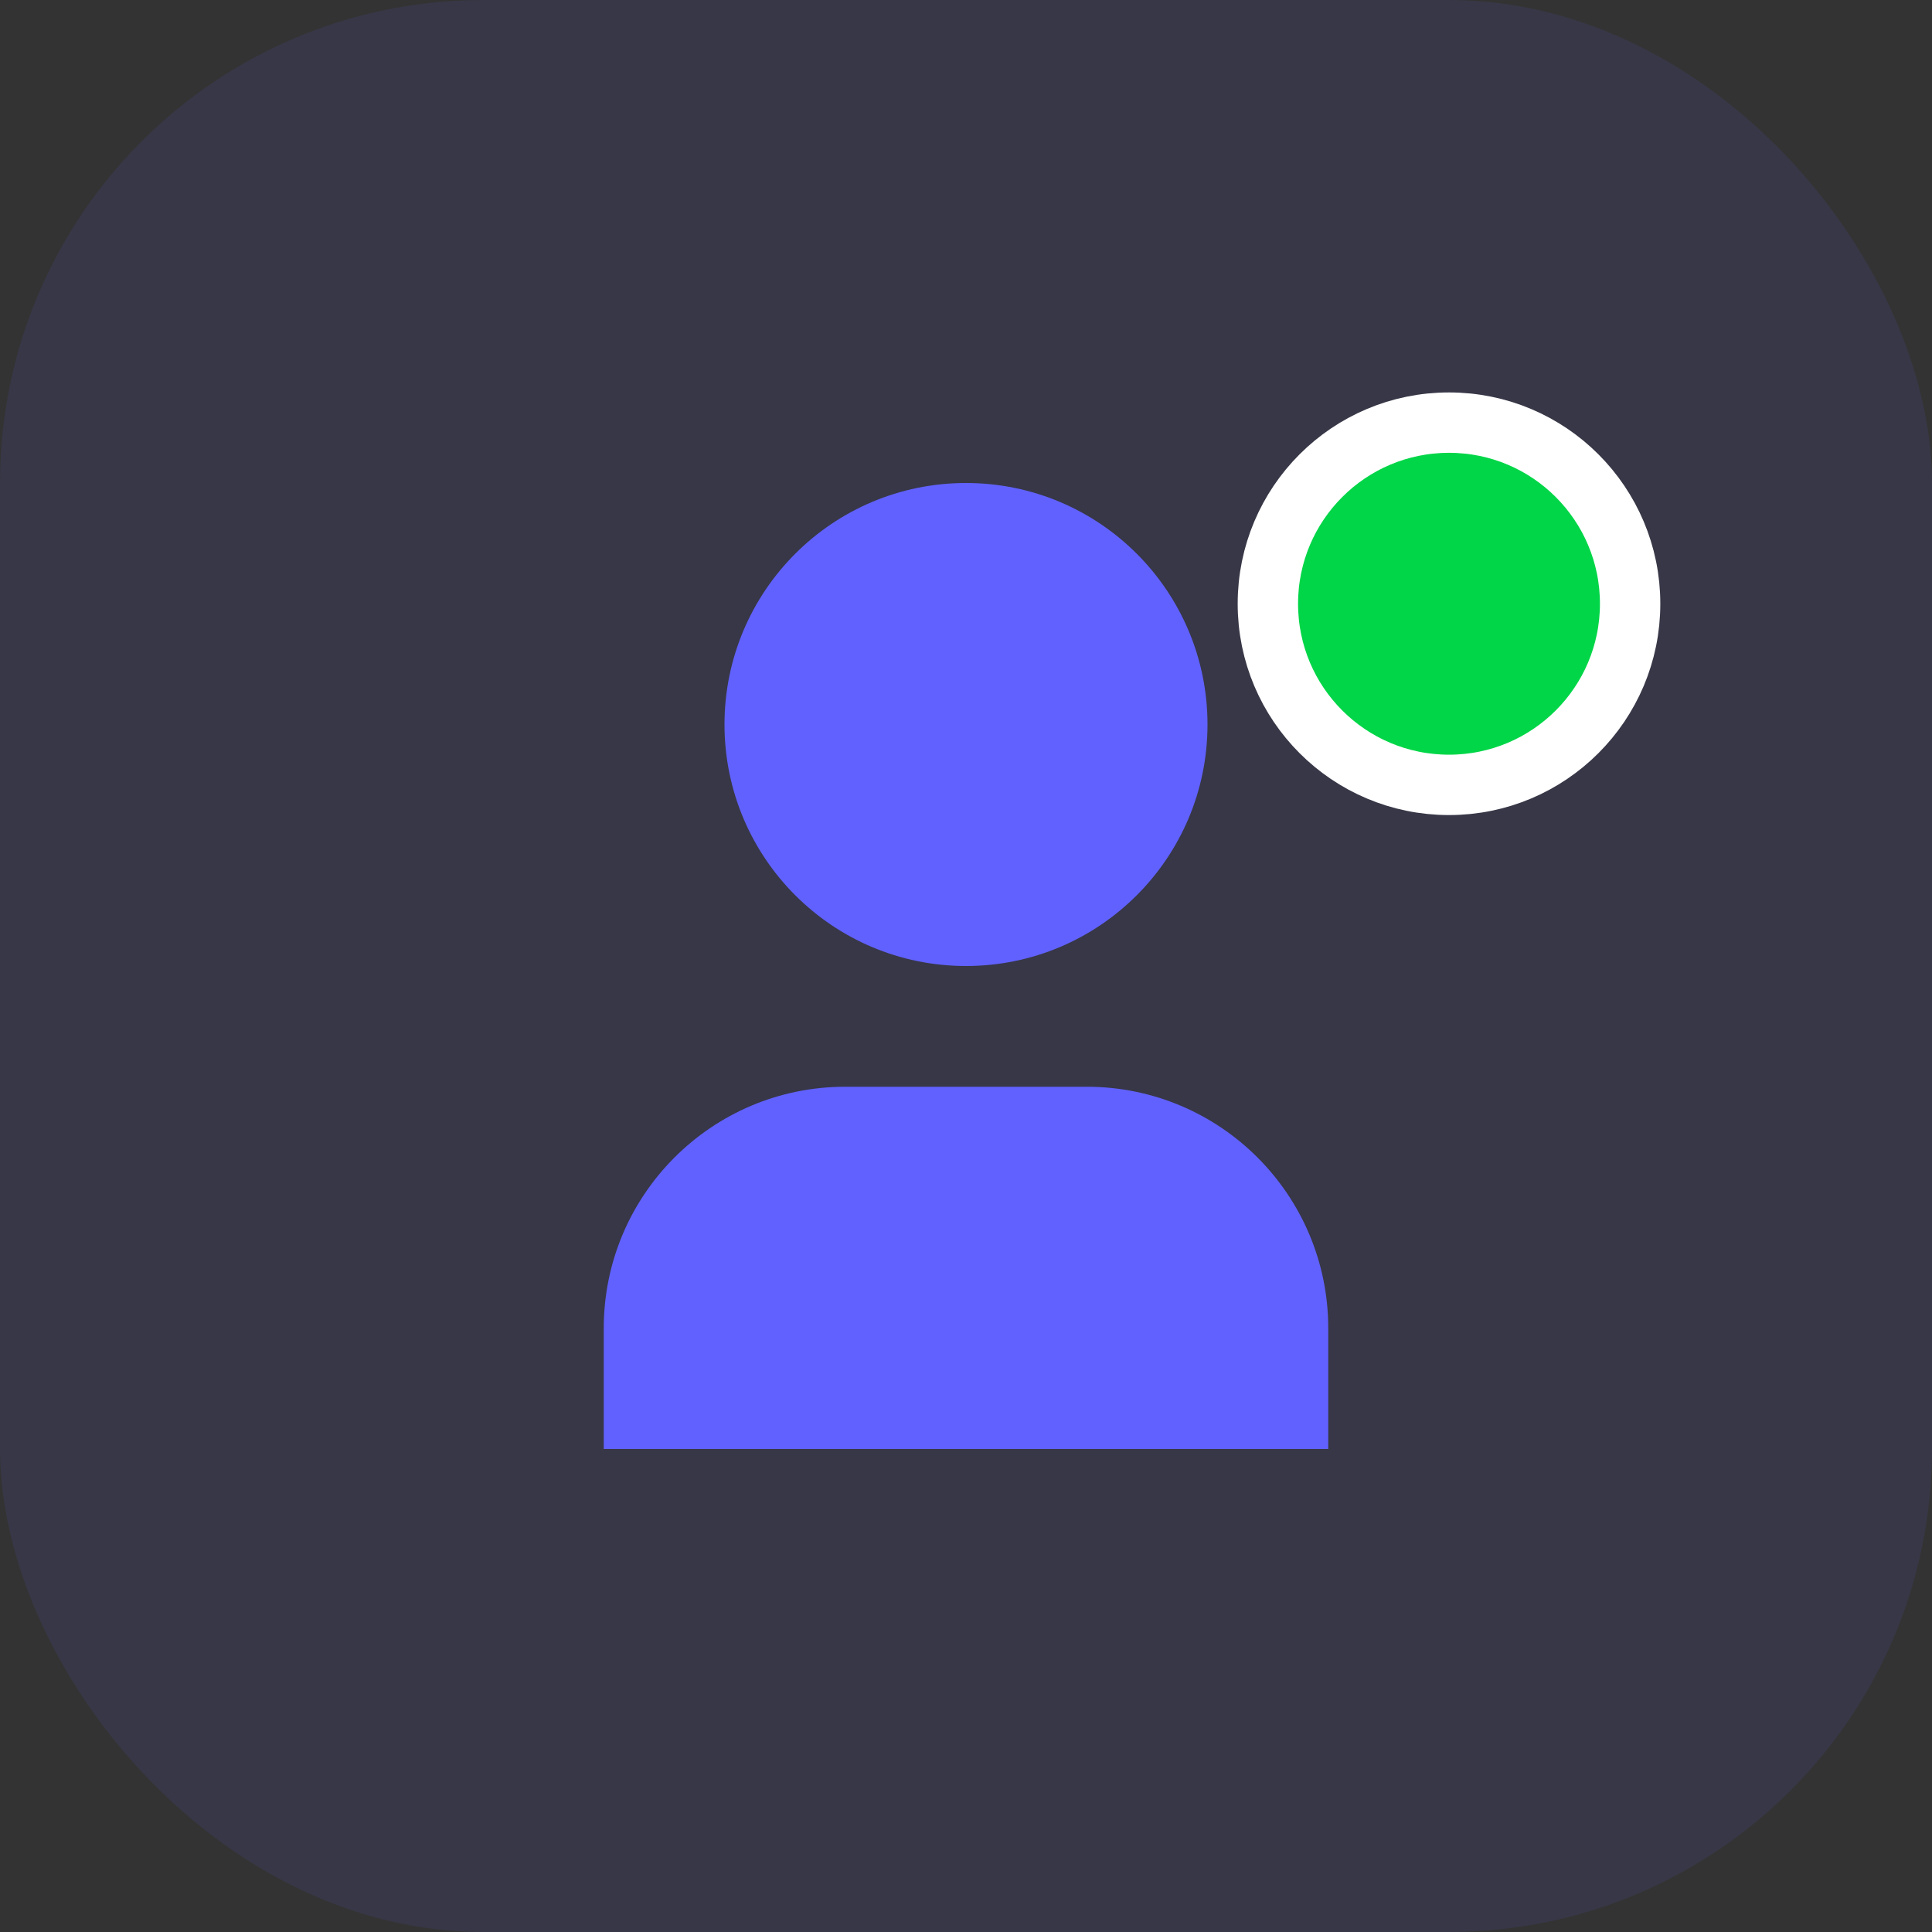
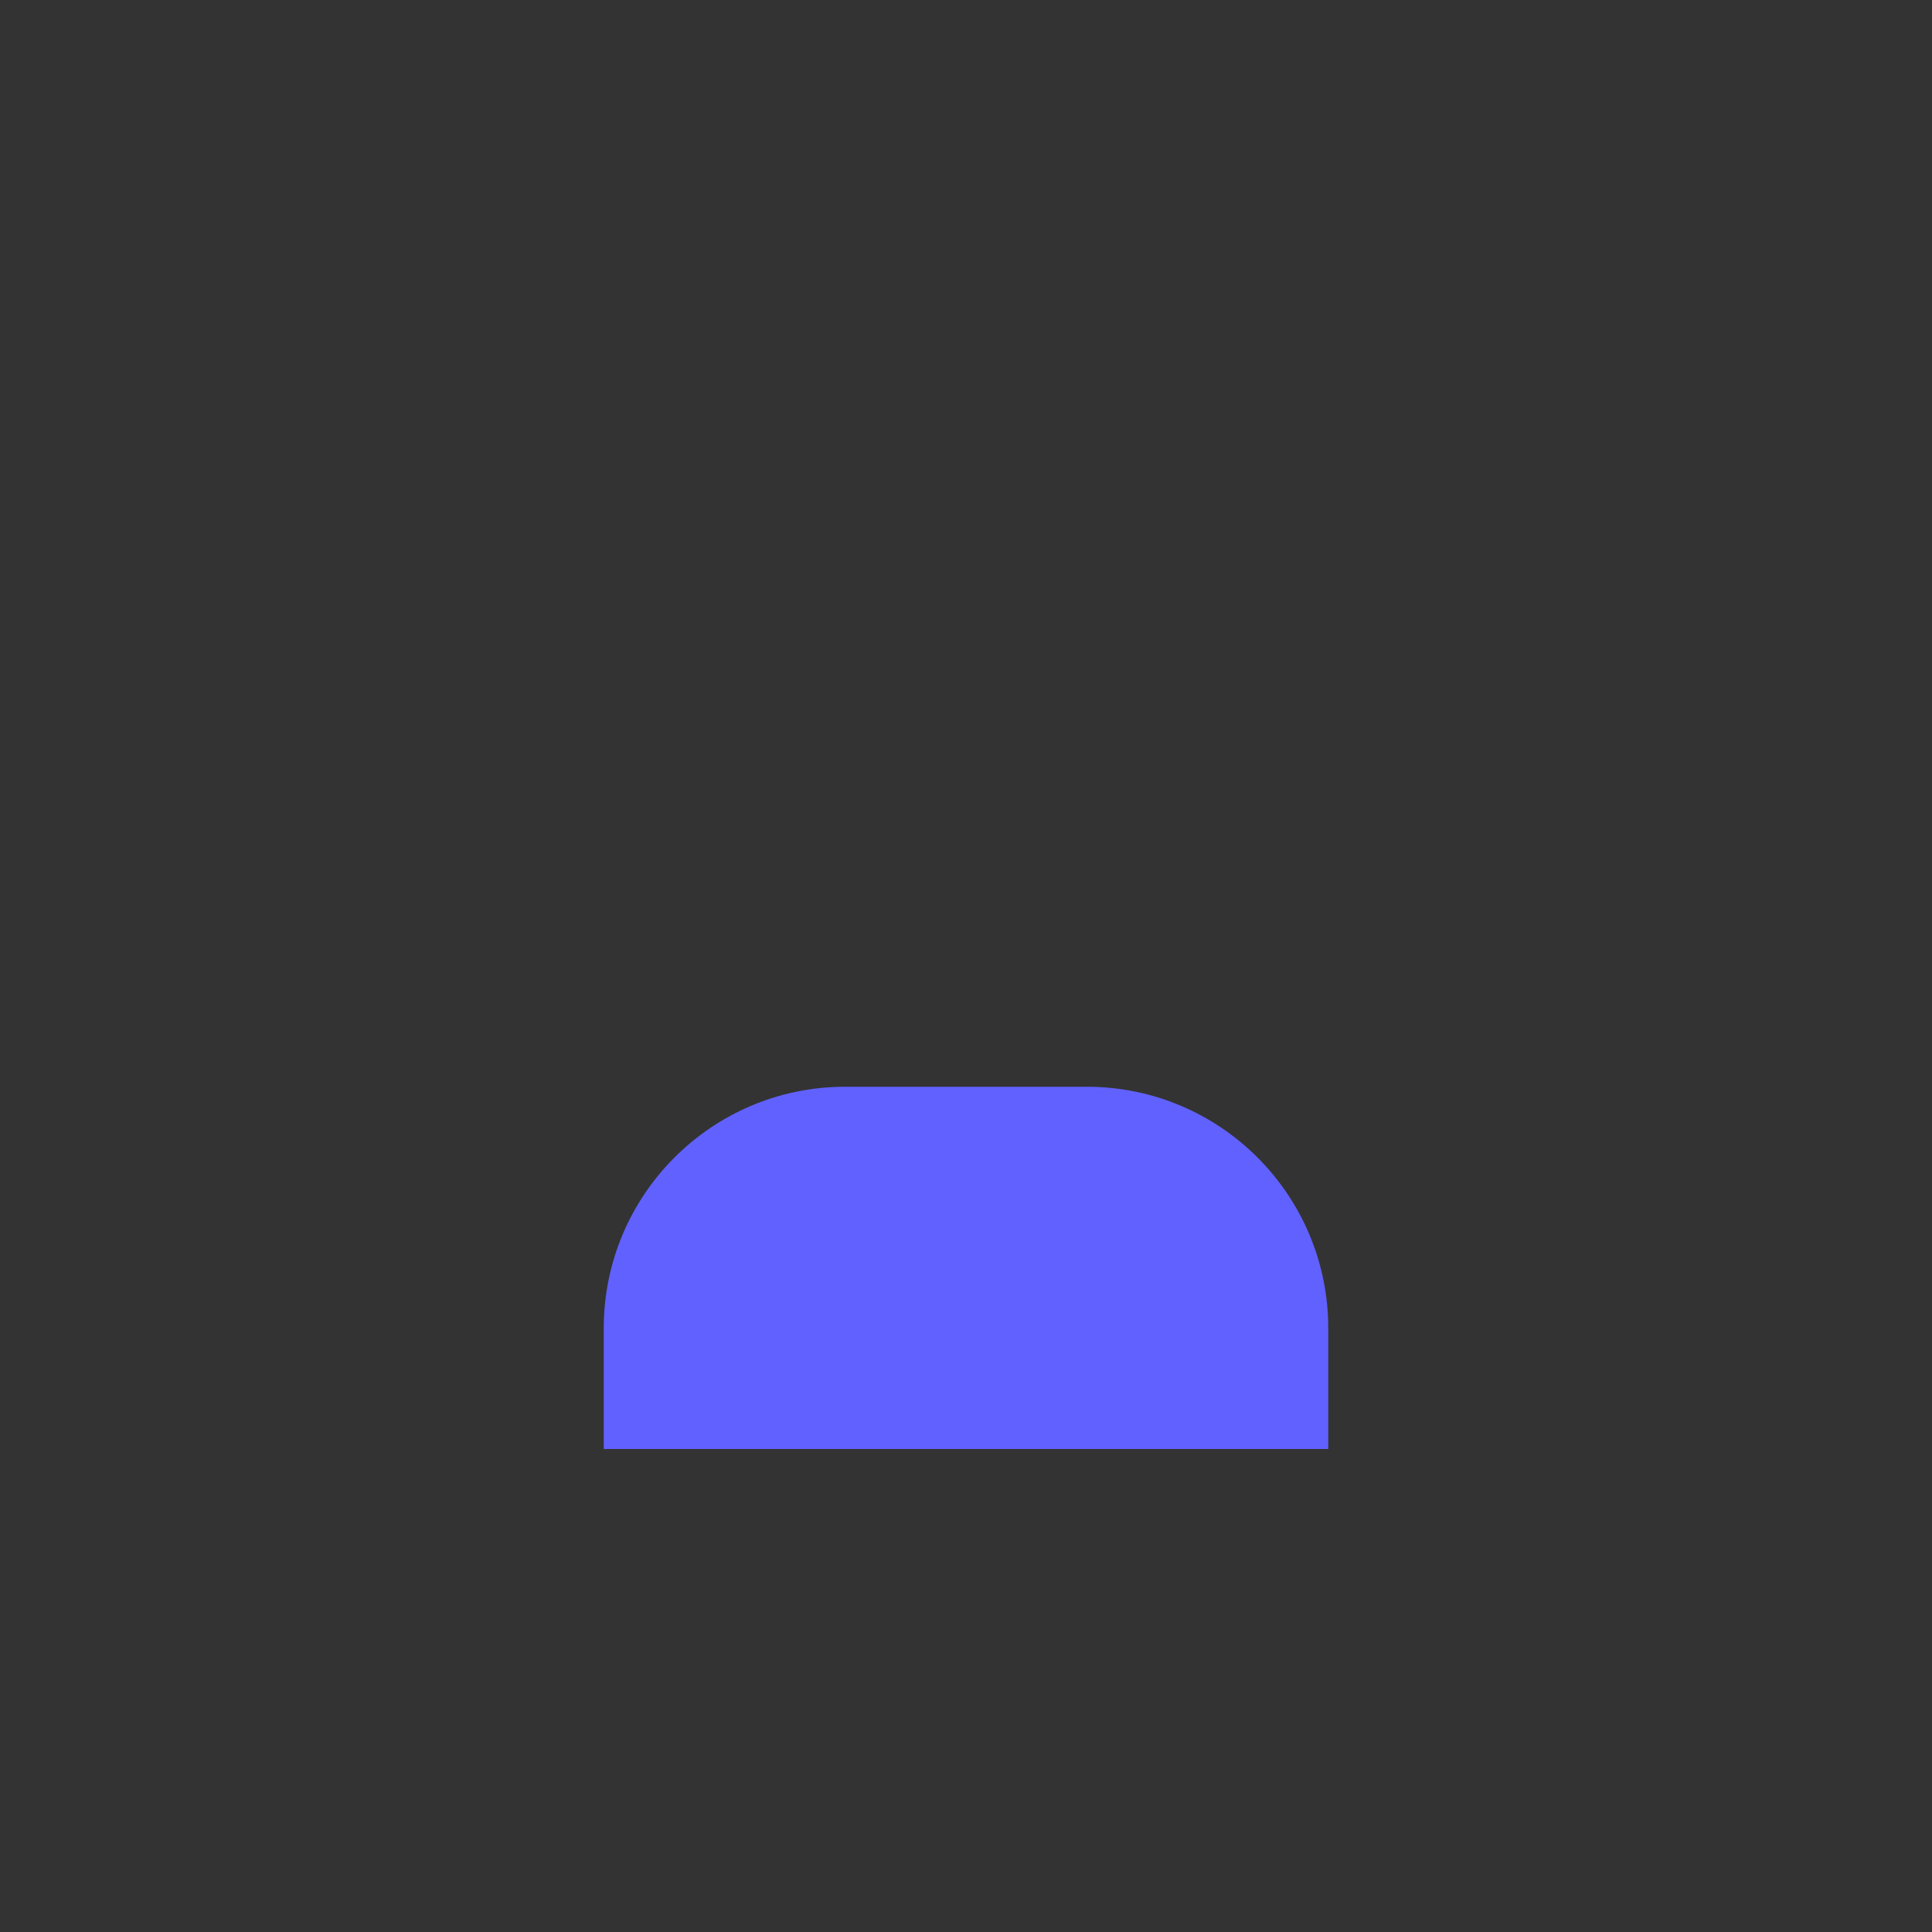
<svg xmlns="http://www.w3.org/2000/svg" width="32" height="32" viewBox="0 0 32 32" fill="none">
  <rect x="0" y="0" width="32" height="32" fill="#333333" stroke="none" />
-   <rect width="32" height="32" rx="8" fill="#6161FF" fill-opacity="0.1" />
-   <path d="M16 8C13.791 8 12 9.791 12 12C12 14.209 13.791 16 16 16C18.209 16 20 14.209 20 12C20 9.791 18.209 8 16 8Z" fill="#6161FF" />
  <path d="M10 22C10 19.791 11.791 18 14 18H18C20.209 18 22 19.791 22 22V24H10V22Z" fill="#6161FF" />
-   <circle cx="24" cy="10" r="3" fill="#00D647" stroke="white" stroke-width="1" />
</svg>